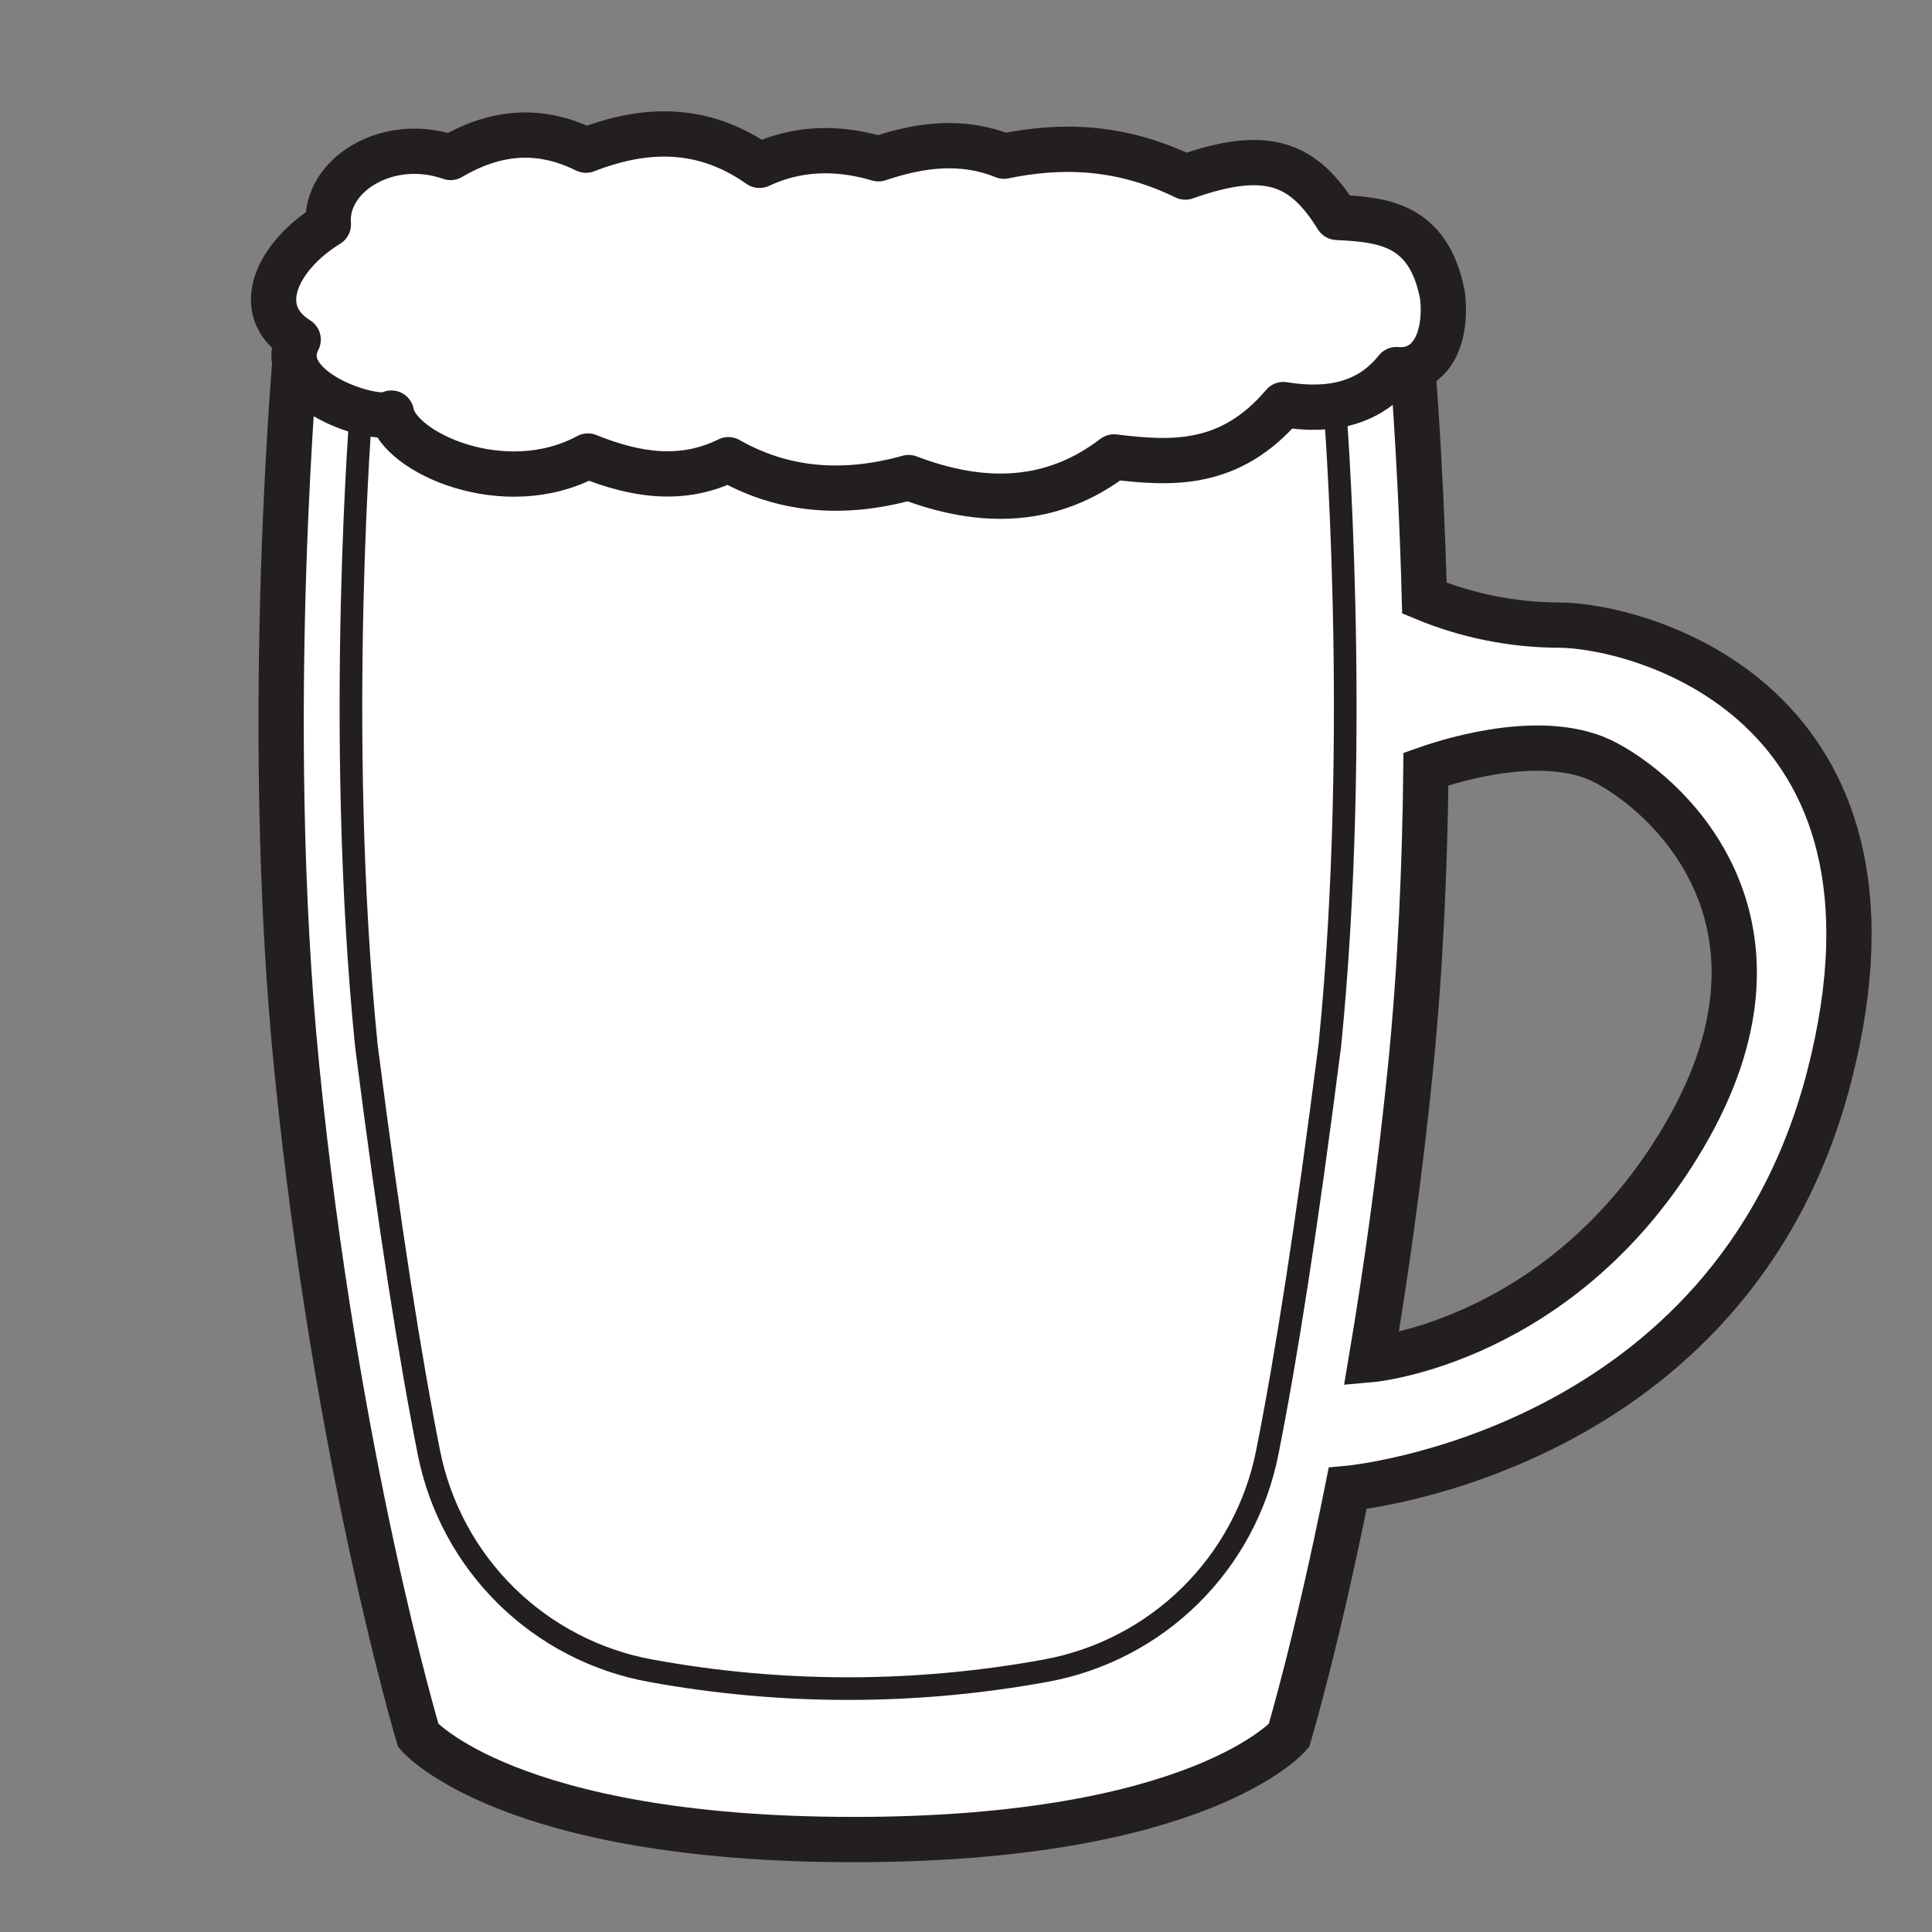
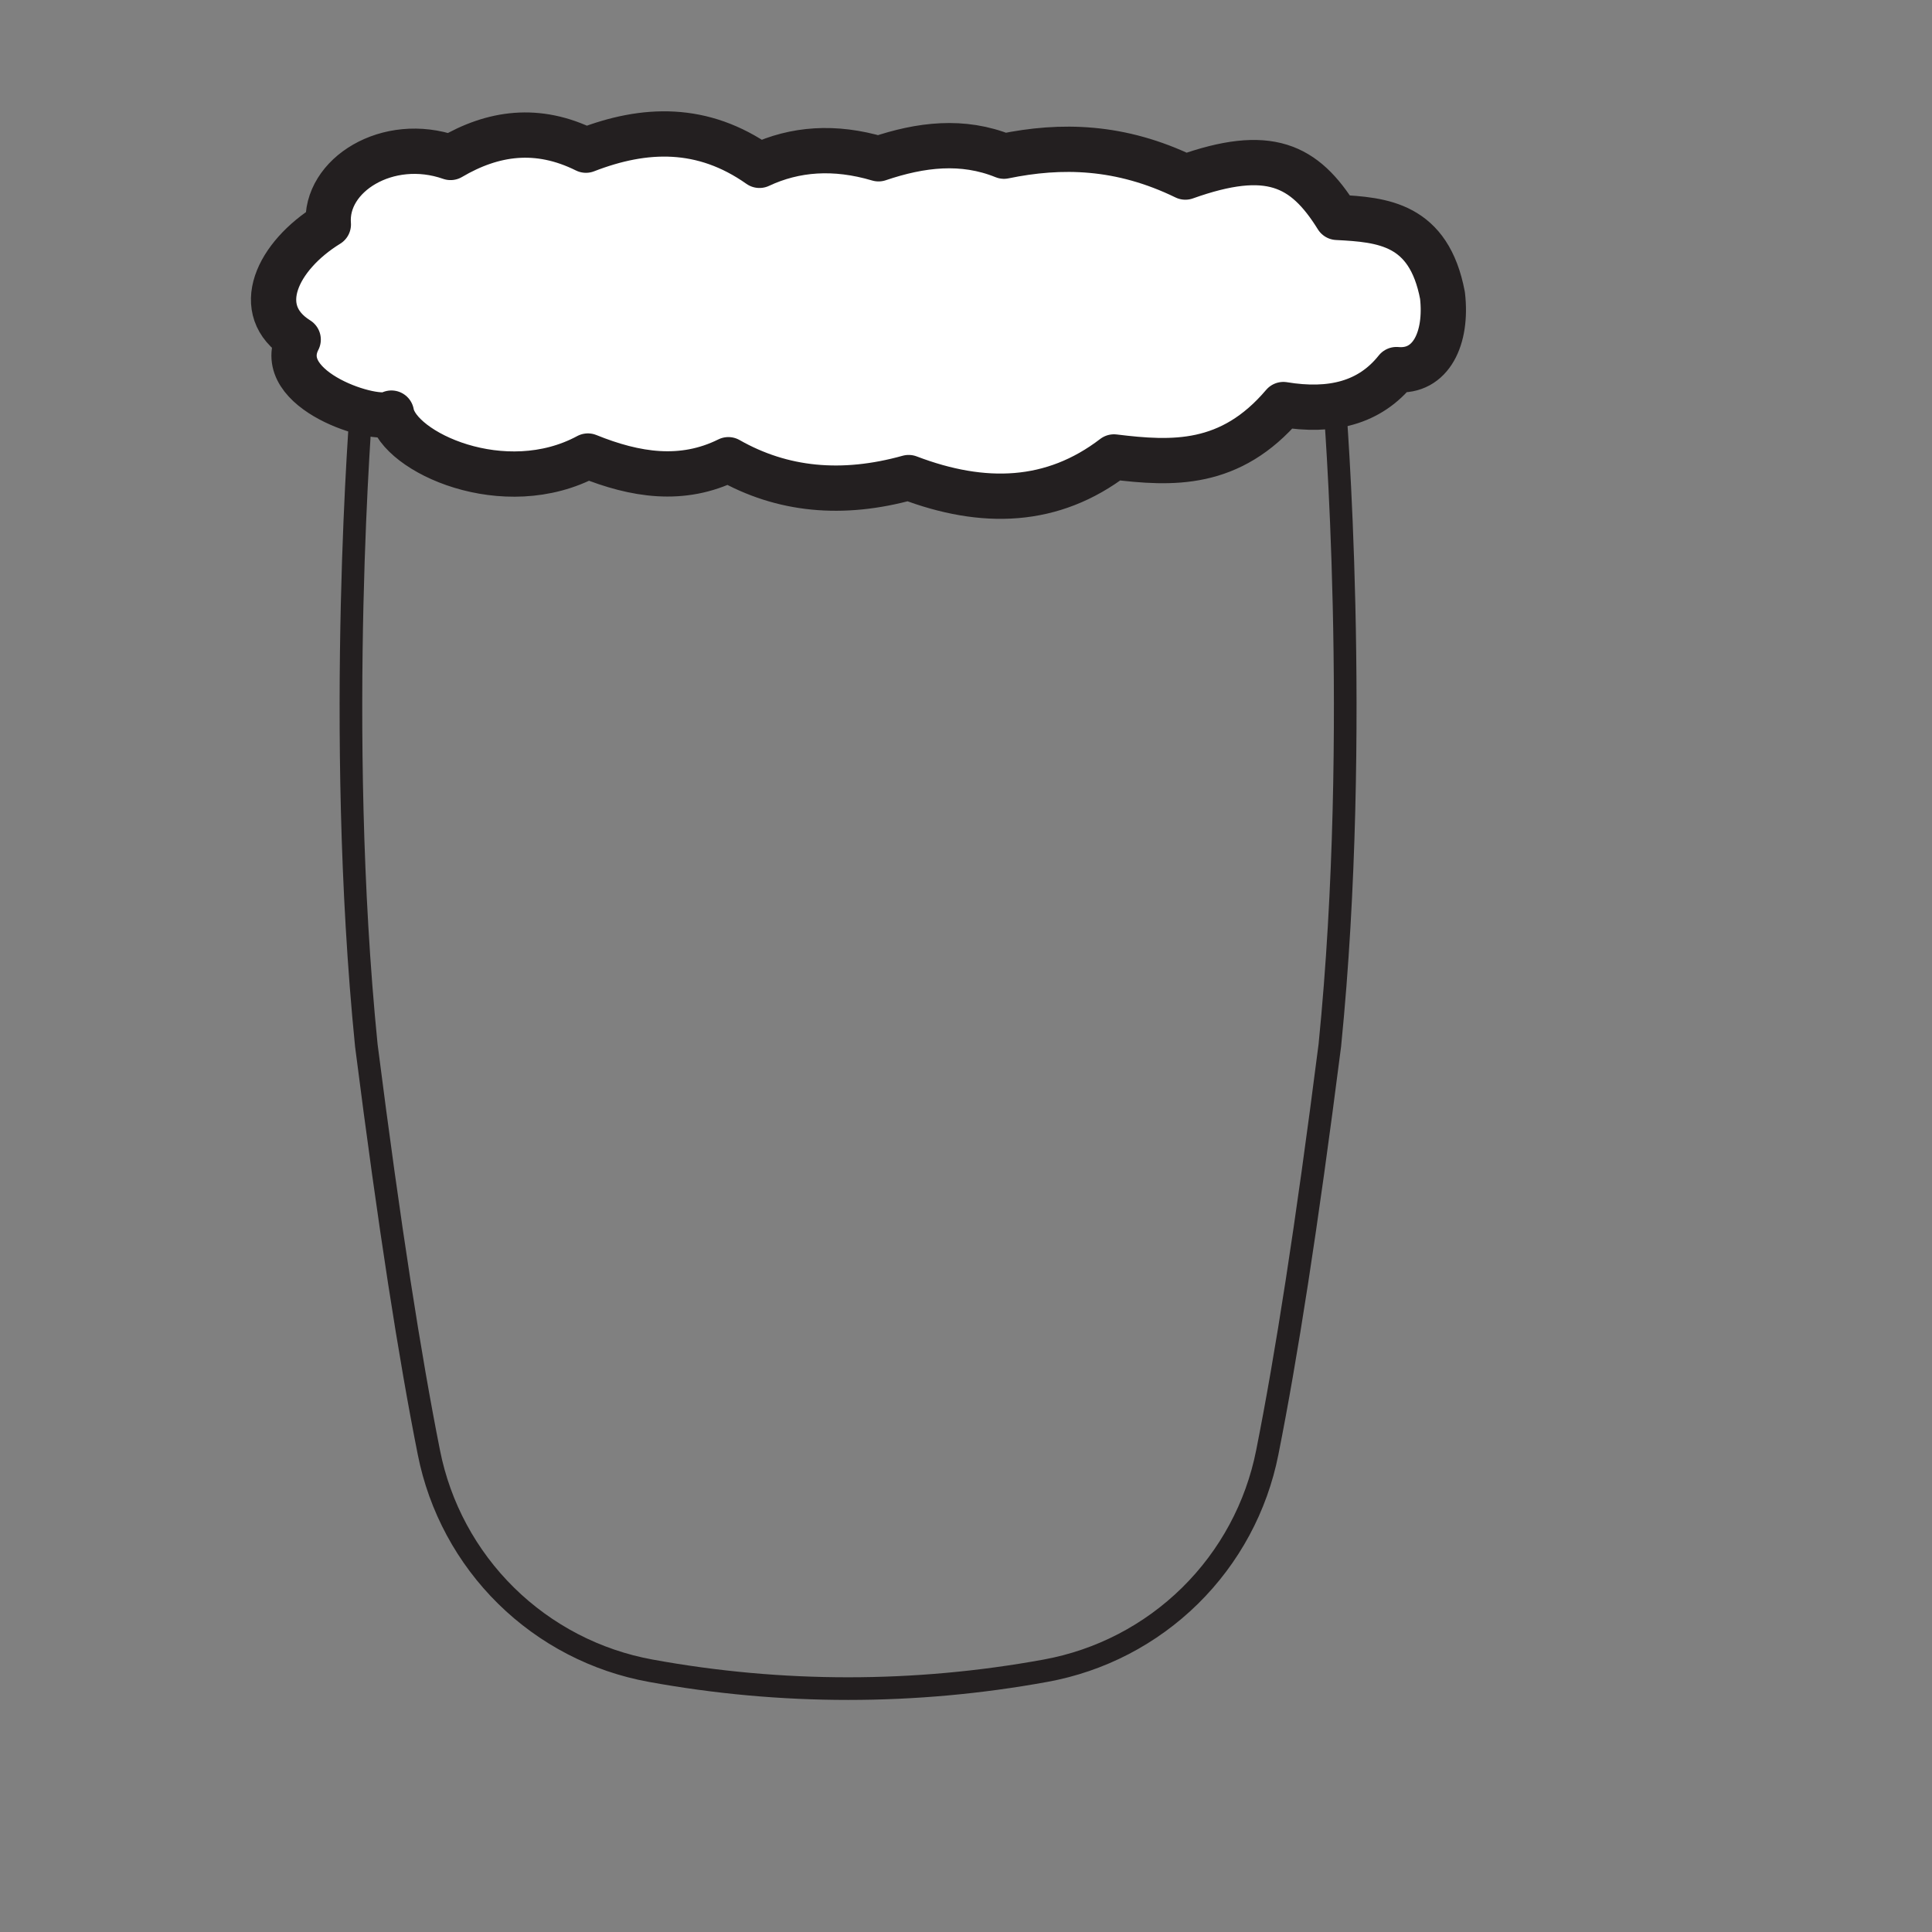
<svg xmlns="http://www.w3.org/2000/svg" width="1024" height="1024" viewBox="0 0 1024 1024" fill="none">
  <rect x="0" y="0" width="1024" height="1024" fill="#808080" stroke="none" />
  <g id="turkish_food/buttermilk">
-     <path id="Vector" d="M826.012 331.307C801.623 331.212 777.487 326.354 754.958 317.006C752.823 236.275 747.555 180 747.555 180H157.288C157.288 180 138.64 379.329 157.288 565.966C178.084 774.575 221.728 919.917 221.728 919.917C221.728 919.917 268.964 975 452.442 975C635.921 975 683.156 919.917 683.156 919.917C683.156 919.917 697.866 870.869 714.281 788.89C714.281 788.89 917.918 770.719 969.52 570.53C1021.12 370.341 867.549 331.307 826.012 331.307ZM892.713 602.003C828.536 711.586 726.814 720.602 726.814 720.602C734.523 674.827 741.884 622.755 747.61 565.966C752.948 512.562 755.236 458.118 755.776 407.599C771.027 402.244 819.759 387.527 851.245 404.325C888.942 424.48 956.89 492.463 892.713 602.003Z" fill="white" stroke="#231F20" stroke-width="24" stroke-miterlimit="10" />
    <path id="Vector_2" d="M191.7 213C191.7 213 177.369 386.167 194.153 554C206.503 650.876 217.272 719.27 227.32 769.835C233.033 798.692 247.306 825.162 268.282 845.796C289.257 866.431 315.963 880.274 344.921 885.524C414.077 898.159 484.951 898.159 554.107 885.524C583.06 880.269 609.76 866.424 630.73 845.789C651.7 825.155 665.969 798.689 671.68 769.835C681.742 719.27 692.47 650.876 704.847 554C721.631 386.236 707.3 213 707.3 213" stroke="#231F20" stroke-width="12" stroke-miterlimit="10" />
    <path id="Vector_3" d="M764.547 156.602C757.331 118.528 732.885 116.466 708.689 115.22C691.362 87.346 672.498 78.059 628.26 93.851C593.856 77.118 562.374 76.537 532.125 82.778C510.2 73.893 487.998 76.592 465.644 84.162C442.306 77.242 421.323 78.834 402.528 87.636C372.473 66.447 341.697 67.513 310.562 79.595C284.87 66.821 261.213 70.253 238.804 83.457C205.563 71.803 171.92 92.813 174.026 118.957C146.962 135.621 133.112 164.408 158.043 179.979C144.192 206.995 200.078 224.392 207.46 218.953C211.131 239.575 267.238 265.636 311.601 241.706C336.656 251.851 361.559 255.796 386.046 243.658C414.536 259.878 446.42 262.937 481.613 253.124C521.17 268.21 557.901 267.103 590.421 242.191C621.363 245.969 652.138 247.491 680.213 214.427C705.337 218.579 725.919 213.777 740.143 195.895C758.467 197.597 767.151 179.217 764.547 156.602Z" fill="white" stroke="#231F20" stroke-width="24" stroke-linejoin="round" />
  </g>
</svg>